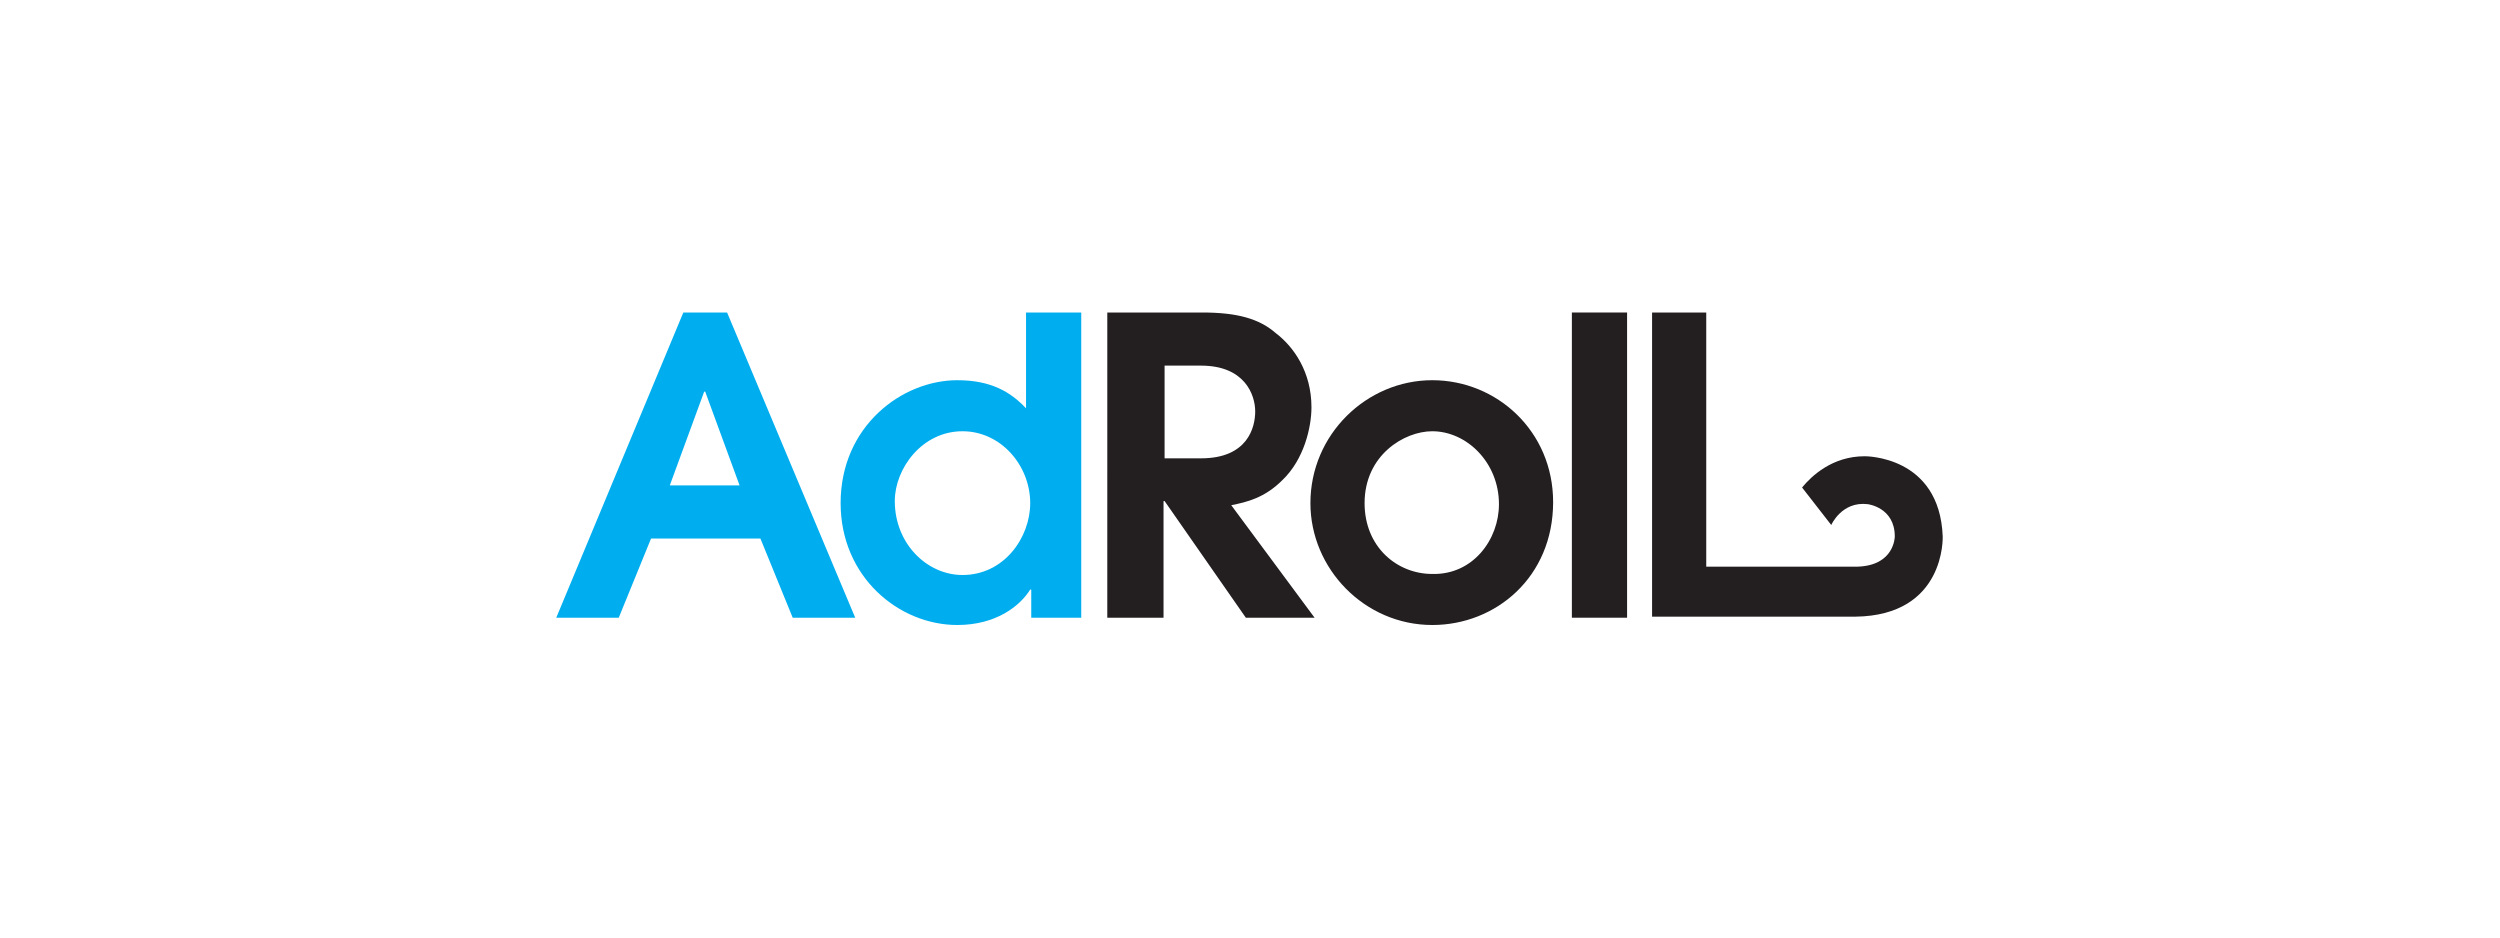
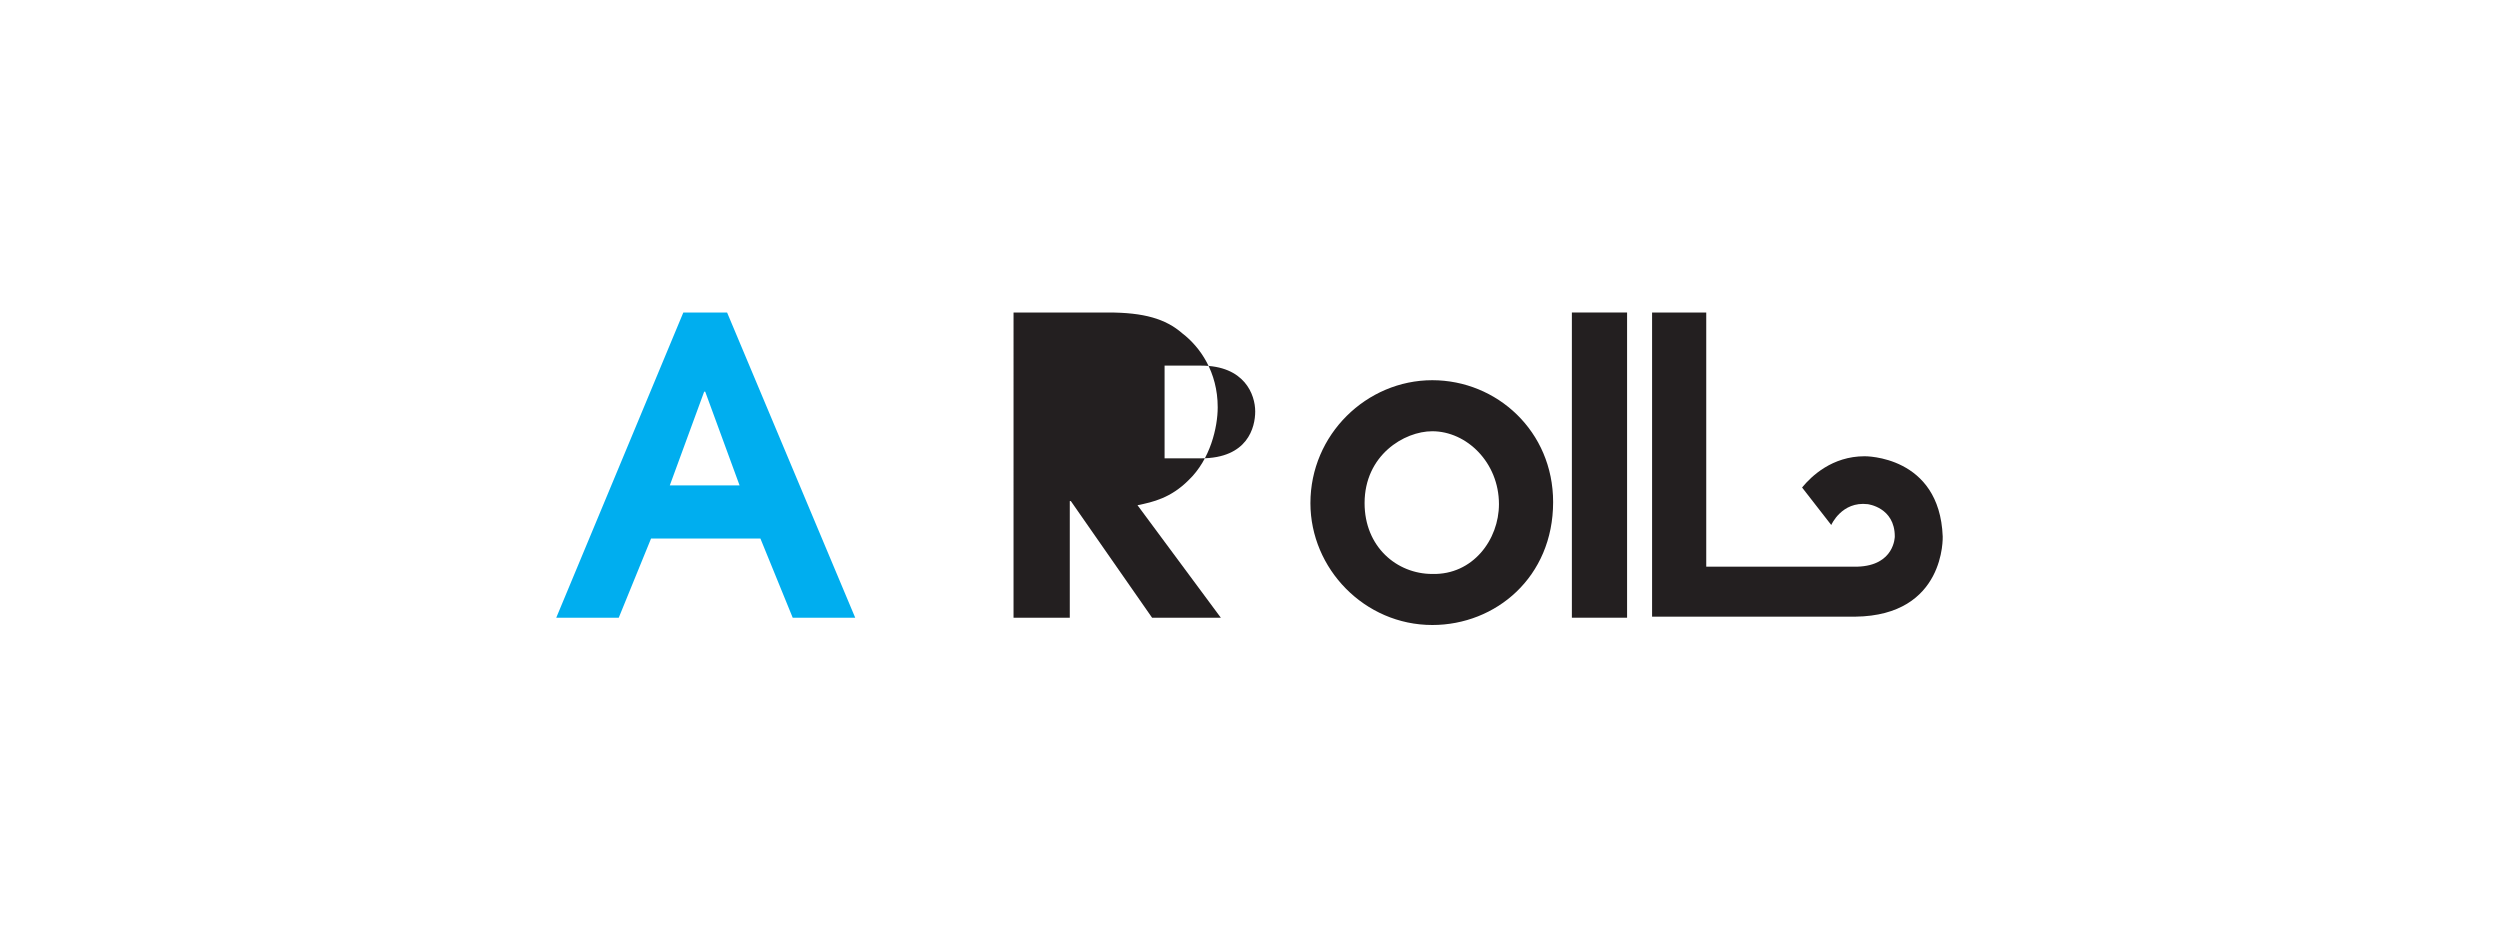
<svg xmlns="http://www.w3.org/2000/svg" xmlns:xlink="http://www.w3.org/1999/xlink" version="1.1" id="Layer_1" x="0px" y="0px" viewBox="0 0 240 90" enable-background="new 0 0 240 90" xml:space="preserve">
  <g>
    <g>
      <defs>
        <rect id="SVGID_3_" x="53.4" y="30" width="133.2" height="30" />
      </defs>
      <clipPath id="SVGID_2_">
        <use xlink:href="#SVGID_3_" overflow="visible" />
      </clipPath>
      <path clip-path="url(#SVGID_2_)" fill="#231F20" d="M175.8,50.4c0,0,1-2.3,3.5-2c0,0,2.6,0.3,2.6,3.1c0,0,0,2.8-3.6,2.9h-14.5V30    h-5.2v29.2l19.5,0c8.7-0.1,8.4-7.7,8.4-7.7c-0.3-7.8-7.5-7.7-7.5-7.7c-3.1,0-5.1,1.9-6,3L175.8,50.4L175.8,50.4z" />
    </g>
-     <path fill="#231F20" d="M111.8,44h3.5c4.5,0,5.2-3,5.2-4.5c0-1.6-1-4.4-5.2-4.4h-3.5V44L111.8,44z M106.4,30h9c3.4,0,5.5,0.6,7.1,2   c1.7,1.3,3.4,3.7,3.4,7.1c0,1.9-0.7,5-2.8,7c-1.7,1.7-3.4,2.1-4.9,2.4l8,10.8h-6.6l-7.8-11.2h-0.1v11.2h-5.4V30L106.4,30z" />
+     <path fill="#231F20" d="M111.8,44h3.5c4.5,0,5.2-3,5.2-4.5c0-1.6-1-4.4-5.2-4.4h-3.5V44L111.8,44z M106.4,30c3.4,0,5.5,0.6,7.1,2   c1.7,1.3,3.4,3.7,3.4,7.1c0,1.9-0.7,5-2.8,7c-1.7,1.7-3.4,2.1-4.9,2.4l8,10.8h-6.6l-7.8-11.2h-0.1v11.2h-5.4V30L106.4,30z" />
    <path fill="#231F20" d="M143.9,48.4c0-4-3.1-7-6.4-7c-2.7,0-6.5,2.3-6.5,6.9c0,4.2,3.1,6.8,6.5,6.8   C141.4,55.2,143.9,51.8,143.9,48.4L143.9,48.4z M125.8,48.3c0-6.6,5.4-11.8,11.7-11.8c6.2,0,11.6,4.9,11.6,11.7   c0,7.2-5.5,11.8-11.6,11.8C131,60,125.8,54.6,125.8,48.3L125.8,48.3z" />
    <polygon fill="#231F20" points="150.9,30 156.2,30 156.2,59.3 150.9,59.3 150.9,30  " />
    <path fill="#00AEEF" d="M64.3,46.6h6.7l-3.3-9h-0.1L64.3,46.6L64.3,46.6z M65.6,30h4.2l12.3,29.3h-6L73,51.7H62.5l-3.1,7.6h-6   L65.6,30L65.6,30z" />
-     <path fill="#00AEEF" d="M92.4,55.2c4,0,6.5-3.6,6.5-6.9c0-3.6-2.8-6.9-6.5-6.9c-3.9,0-6.5,3.6-6.5,6.7C85.9,52.2,89,55.2,92.4,55.2   L92.4,55.2z M103.8,59.3h-4.8v-2.7h-0.1c-1,1.6-3.3,3.4-7,3.4c-5.6,0-11.2-4.6-11.2-11.7c0-7.4,5.9-11.8,11.2-11.8   c3.2,0,5.1,1.1,6.6,2.7V30h5.3V59.3L103.8,59.3z" />
  </g>
</svg>